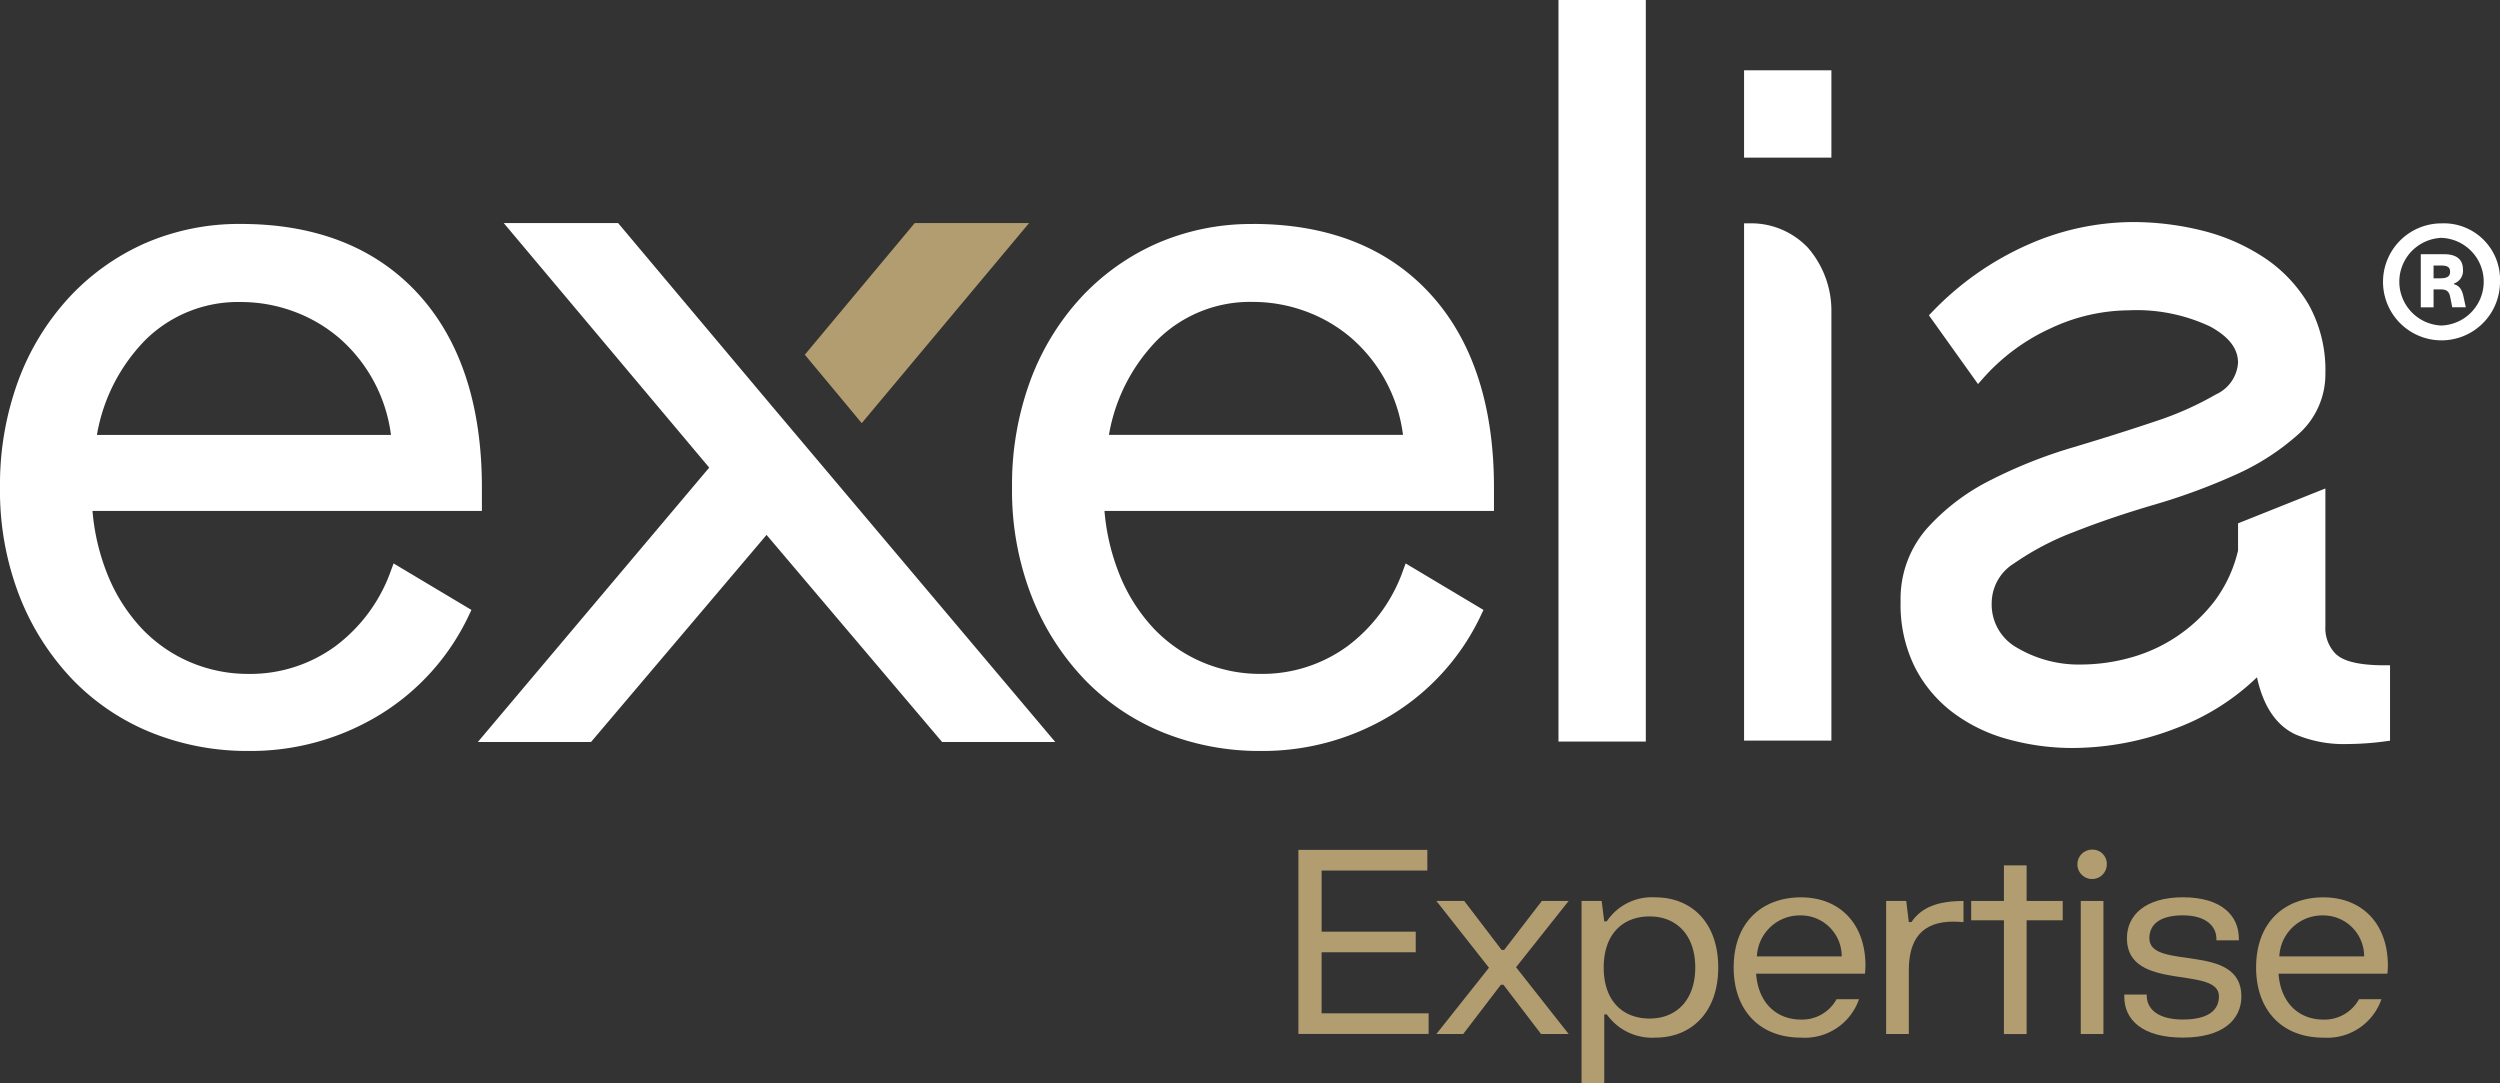
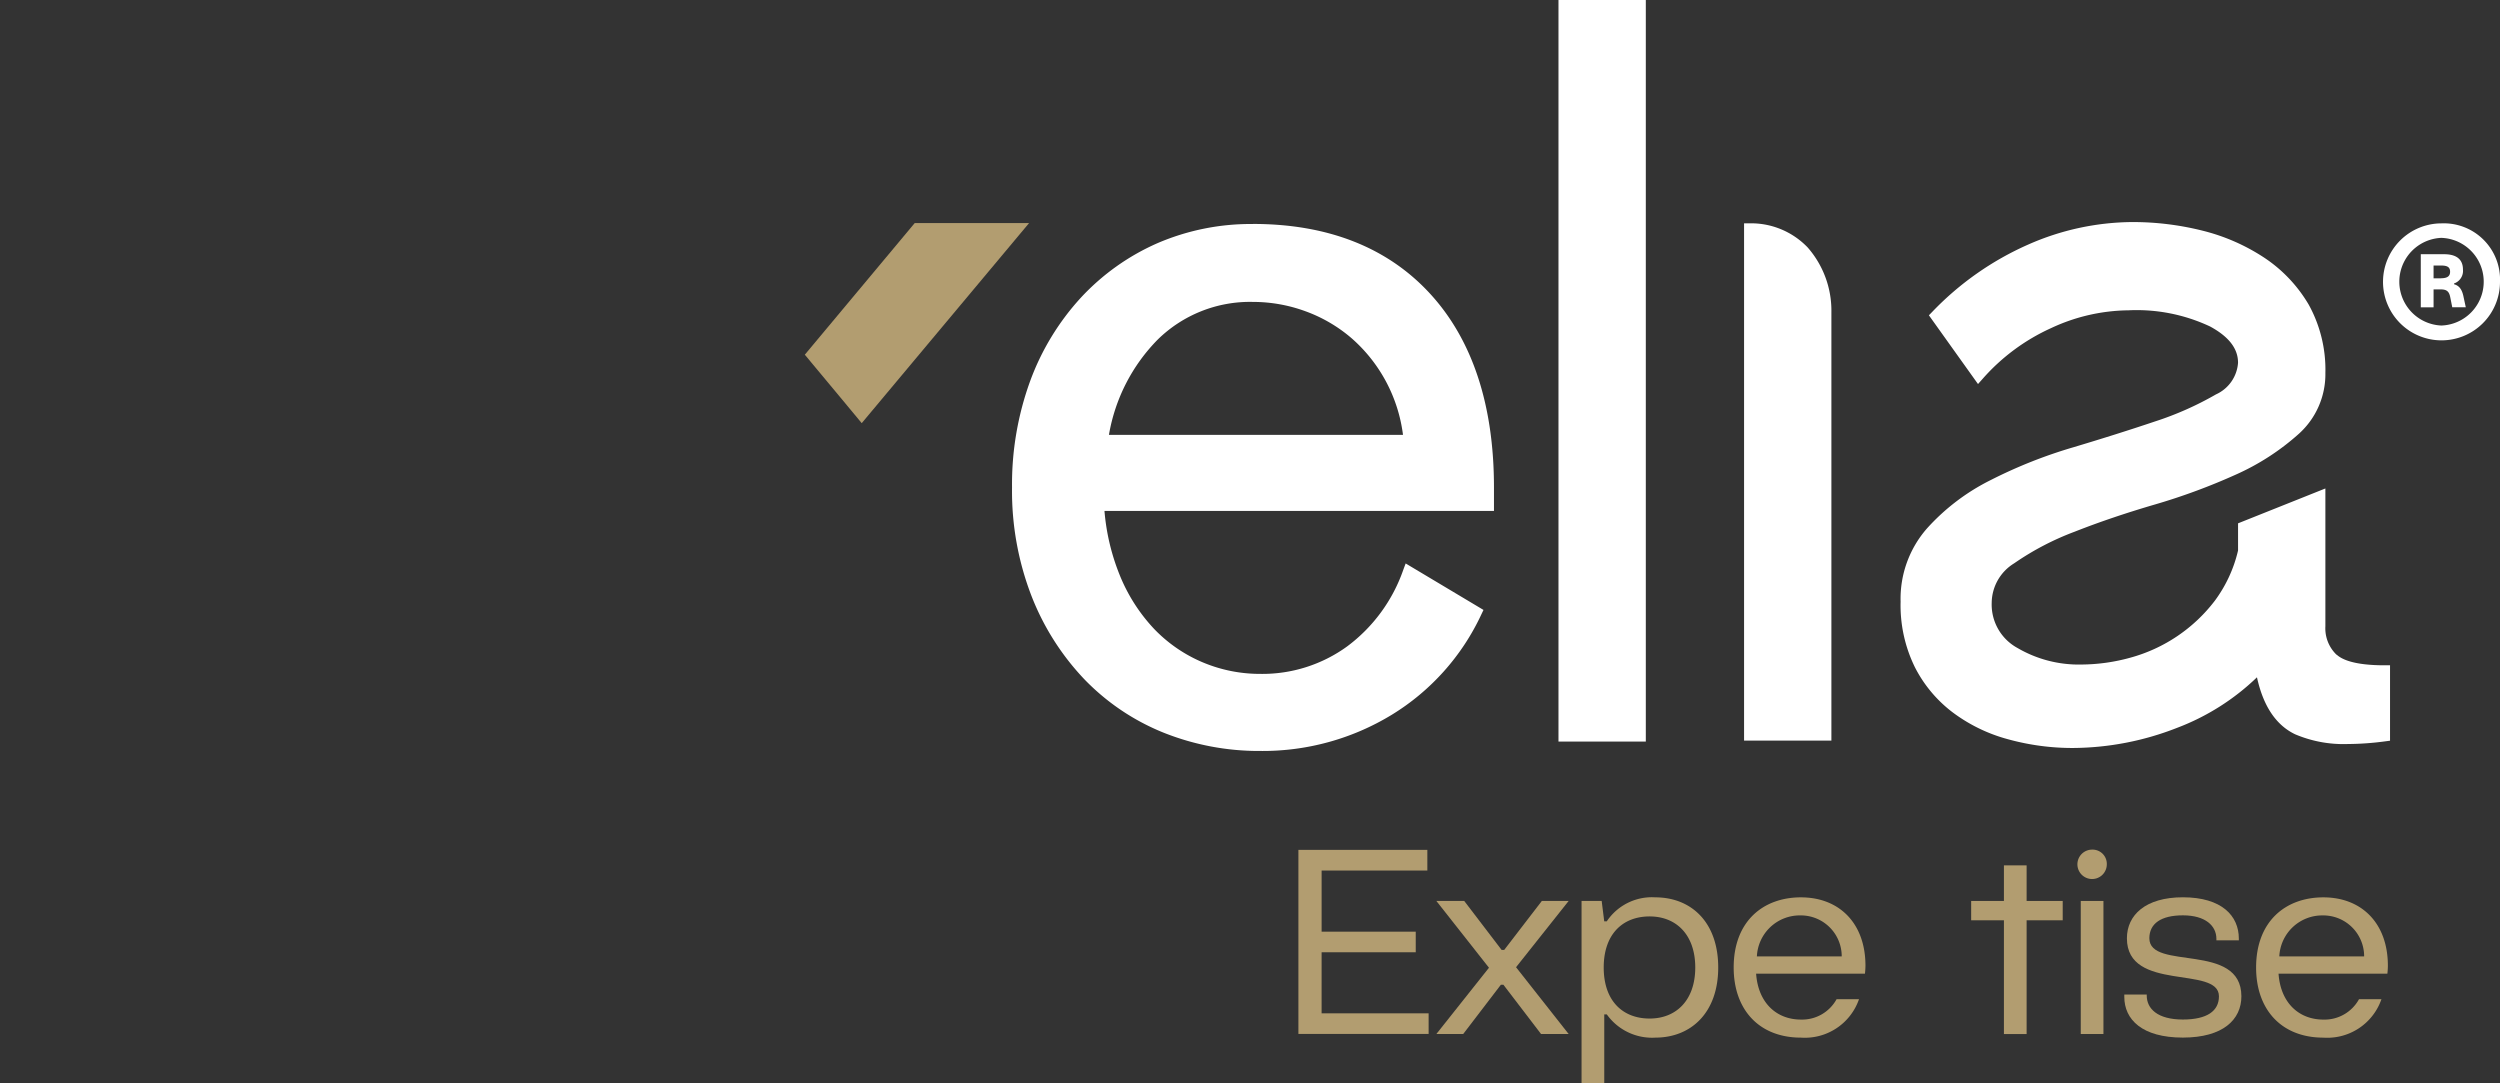
<svg xmlns="http://www.w3.org/2000/svg" id="Groupe_5084" data-name="Groupe 5084" width="195.583" height="84.728" viewBox="0 0 195.583 84.728">
  <rect x="0" y="0" width="195.583" height="84.728" fill="#333333" stroke="none" />
  <defs>
    <clipPath id="clip-path">
      <rect id="Rectangle_1045" data-name="Rectangle 1045" width="195.583" height="84.727" fill="none" />
    </clipPath>
  </defs>
  <path id="Tracé_23808" data-name="Tracé 23808" d="M618.151,411.438h7.364v-1.614h-7.364v-4.781h8.272v-1.614H616.335v14.4h10.188v-1.614h-8.373Z" transform="translate(-514.757 -336.939)" fill="#b29d70" />
  <path id="Tracé_23809" data-name="Tracé 23809" d="M690.072,427.666l-2.946,3.833h-.2L684,427.666H681.82l4.116,5.225-4.116,5.185h2.1l2.946-3.854h.2l2.945,3.854h2.159l-4.116-5.225,4.116-5.185Z" transform="translate(-569.449 -357.182)" fill="#b29d70" />
  <g id="Groupe_4665" data-name="Groupe 4665">
    <g id="Groupe_4664" data-name="Groupe 4664" clip-path="url(#clip-path)">
      <path id="Tracé_23810" data-name="Tracé 23810" d="M756.5,425.953a4.242,4.242,0,0,0-3.793,1.876h-.2l-.2-1.594h-1.574v14.243h1.776v-5.366h.2a4.349,4.349,0,0,0,3.793,1.816c2.784,0,4.923-1.937,4.923-5.487,0-3.571-2.139-5.488-4.923-5.488m-.444,9.482c-2.078,0-3.591-1.352-3.591-3.994s1.513-3.995,3.591-3.995c2.1,0,3.571,1.453,3.571,3.995s-1.473,3.994-3.571,3.994" transform="translate(-627.003 -355.751)" fill="#b29d70" />
      <path id="Tracé_23811" data-name="Tracé 23811" d="M828.216,425.953c-2.966,0-5.266,1.876-5.266,5.488,0,3.288,1.977,5.487,5.266,5.487a4.482,4.482,0,0,0,4.539-3.006H831a3.076,3.076,0,0,1-2.784,1.594c-1.9,0-3.349-1.291-3.51-3.591h8.514a6.118,6.118,0,0,0,.04-.625c0-3.329-2.058-5.346-5.044-5.346m-3.45,4.62a3.362,3.362,0,0,1,3.409-3.208,3.2,3.2,0,0,1,3.228,3.208Z" transform="translate(-687.319 -355.751)" fill="#b29d70" />
-       <path id="Tracé_23812" data-name="Tracé 23812" d="M897.268,429.321h-.2l-.2-1.654h-1.573v10.41h1.775v-5c0-2.441,1.049-3.793,3.49-3.793.242,0,.524.02.787.04v-1.654c-2.078,0-3.309.524-4.075,1.654" transform="translate(-747.737 -357.183)" fill="#b29d70" />
      <path id="Tracé_23813" data-name="Tracé 23813" d="M940.019,410.774h-1.775v2.784h-2.562v1.513h2.562v8.9h1.775v-8.9h2.824v-1.513h-2.824Z" transform="translate(-781.471 -343.074)" fill="#b29d70" />
      <path id="Tracé_23814" data-name="Tracé 23814" d="M987.261,403.307a1.15,1.15,0,1,0,1.15,1.15,1.113,1.113,0,0,0-1.15-1.15" transform="translate(-823.589 -336.838)" fill="#b29d70" />
      <rect id="Rectangle_1042" data-name="Rectangle 1042" width="1.775" height="10.41" transform="translate(162.784 70.484)" fill="#b29d70" />
      <path id="Tracé_23815" data-name="Tracé 23815" d="M1010.343,429.161c0-1.15.908-1.8,2.623-1.8,1.776,0,2.623.827,2.623,1.836v.121h1.755v-.141c0-1.775-1.332-3.228-4.378-3.228-2.925,0-4.378,1.392-4.378,3.208,0,4.237,7.2,2.1,7.2,4.539,0,1.15-.928,1.816-2.825,1.816-1.977,0-2.824-.847-2.824-1.876v-.081h-1.755v.182c0,1.775,1.392,3.188,4.58,3.188,3.147,0,4.58-1.412,4.58-3.228,0-4.277-7.2-1.977-7.2-4.539" transform="translate(-842.193 -355.751)" fill="#b29d70" />
      <path id="Tracé_23816" data-name="Tracé 23816" d="M1081.246,431.3c0-3.329-2.058-5.346-5.044-5.346-2.965,0-5.265,1.876-5.265,5.488,0,3.288,1.977,5.487,5.265,5.487a4.482,4.482,0,0,0,4.54-3.006h-1.755a3.076,3.076,0,0,1-2.784,1.594c-1.9,0-3.349-1.291-3.51-3.591h8.514a6.117,6.117,0,0,0,.04-.625m-8.494-.726a3.362,3.362,0,0,1,3.409-3.208,3.2,3.2,0,0,1,3.228,3.208Z" transform="translate(-894.435 -355.751)" fill="#b29d70" />
      <path id="Tracé_23817" data-name="Tracé 23817" d="M385,119.708l-2.942-3.535,8.6-10.3h8.947l-13.095,15.655Z" transform="translate(-319.095 -88.424)" fill="#b29d70" />
      <path id="Tracé_23818" data-name="Tracé 23818" d="M936.3,139.3a2.867,2.867,0,0,1-.883-2.238V126.283l-6.832,2.728v2.126a10.654,10.654,0,0,1-1.815,3.926,12.435,12.435,0,0,1-6.619,4.46,14.569,14.569,0,0,1-3.806.534,9.489,9.489,0,0,1-5.012-1.292,3.87,3.87,0,0,1-2.021-3.541,3.665,3.665,0,0,1,1.758-3.085,21.664,21.664,0,0,1,4.742-2.477c1.9-.749,4-1.46,6.232-2.114a48.385,48.385,0,0,0,6.329-2.332,18.874,18.874,0,0,0,4.958-3.2,6.274,6.274,0,0,0,2.086-4.763,10.518,10.518,0,0,0-1.309-5.36,11.241,11.241,0,0,0-3.473-3.664,15.614,15.614,0,0,0-4.831-2.115,22.466,22.466,0,0,0-5.5-.673,20.453,20.453,0,0,0-8.132,1.759,23.537,23.537,0,0,0-7.513,5.268l-.26.267,3.842,5.379.372-.419a15.81,15.81,0,0,1,5.35-3.959,14.587,14.587,0,0,1,6.048-1.39,13.5,13.5,0,0,1,6.386,1.265c1.472.8,2.187,1.73,2.187,2.835a2.94,2.94,0,0,1-1.727,2.478,24.956,24.956,0,0,1-4.789,2.123c-1.948.655-4.09,1.332-6.364,2.012a37.53,37.53,0,0,0-6.456,2.56,16.739,16.739,0,0,0-5.007,3.8,8.345,8.345,0,0,0-2.056,5.722,10.978,10.978,0,0,0,1.113,5.117,10.283,10.283,0,0,0,2.987,3.561,12.692,12.692,0,0,0,4.33,2.091,18.931,18.931,0,0,0,5.069.676,22.6,22.6,0,0,0,8.117-1.57,18.392,18.392,0,0,0,6.264-3.96c.489,2.249,1.492,3.747,2.989,4.46a9.668,9.668,0,0,0,4.122.76,22.7,22.7,0,0,0,2.911-.208l.388-.051v-5.9h-.446c-2.347,0-3.322-.453-3.731-.835" transform="translate(-753.495 -88.069)" fill="#fff" />
      <path id="Tracé_23819" data-name="Tracé 23819" d="M828.327,106.006h-.446v40.47h6.832V112.959a7.511,7.511,0,0,0-1.851-5.059,6.129,6.129,0,0,0-4.535-1.894" transform="translate(-691.437 -88.535)" fill="#fff" />
-       <rect id="Rectangle_1043" data-name="Rectangle 1043" width="6.832" height="6.832" transform="translate(136.444 5.5)" fill="#fff" />
      <rect id="Rectangle_1044" data-name="Rectangle 1044" width="6.832" height="58.015" transform="translate(121.925)" fill="#fff" />
      <path id="Tracé_23820" data-name="Tracé 23820" d="M499.249,106.336a18.461,18.461,0,0,0-7.476,1.5,18.055,18.055,0,0,0-5.977,4.248,19.645,19.645,0,0,0-3.977,6.526,23.6,23.6,0,0,0-1.422,8.333,22.78,22.78,0,0,0,1.535,8.526A19.95,19.95,0,0,0,486.1,142a17.9,17.9,0,0,0,6.165,4.135,20.105,20.105,0,0,0,7.573,1.426,19.377,19.377,0,0,0,10.241-2.815,18.207,18.207,0,0,0,7.026-7.851l.175-.367-6.089-3.637-.186.5a12.632,12.632,0,0,1-4.39,5.99,11.291,11.291,0,0,1-6.778,2.151,11.549,11.549,0,0,1-4.555-.918A11.385,11.385,0,0,1,491.5,138a13.532,13.532,0,0,1-2.661-4.154,17.122,17.122,0,0,1-1.211-5.064H518.1v-1.839c0-6.441-1.68-11.538-4.994-15.151s-7.986-5.461-13.858-5.461m-11.27,16.5a13.958,13.958,0,0,1,3.809-7.447,10.306,10.306,0,0,1,7.461-2.953,11.923,11.923,0,0,1,4.135.742,11.594,11.594,0,0,1,3.6,2.118,12.061,12.061,0,0,1,4,7.539Z" transform="translate(-401.222 -88.811)" fill="#fff" />
-       <path id="Tracé_23821" data-name="Tracé 23821" d="M30.605,133.392a12.63,12.63,0,0,1-4.39,5.99,11.291,11.291,0,0,1-6.778,2.151,11.548,11.548,0,0,1-4.555-.918A11.383,11.383,0,0,1,11.108,138a13.537,13.537,0,0,1-2.661-4.154,17.125,17.125,0,0,1-1.211-5.064H37.7v-1.839c0-6.441-1.68-11.538-4.994-15.151s-7.986-5.461-13.858-5.461a18.457,18.457,0,0,0-7.475,1.5A18.043,18.043,0,0,0,5.4,112.088a19.639,19.639,0,0,0-3.978,6.526A23.606,23.606,0,0,0,0,126.947a22.783,22.783,0,0,0,1.535,8.526A19.951,19.951,0,0,0,5.7,142a17.894,17.894,0,0,0,6.166,4.135,20.1,20.1,0,0,0,7.573,1.426,19.375,19.375,0,0,0,10.242-2.815,18.207,18.207,0,0,0,7.026-7.851l.175-.367-6.089-3.637Zm-19.215-18a10.306,10.306,0,0,1,7.461-2.953,11.925,11.925,0,0,1,4.136.742,11.6,11.6,0,0,1,3.6,2.118,12.063,12.063,0,0,1,4,7.539H7.582a13.956,13.956,0,0,1,3.808-7.447" transform="translate(0 -88.811)" fill="#fff" />
-       <path id="Tracé_23822" data-name="Tracé 23822" d="M237.8,105.873h-8.947l16.077,19.133-18.1,21.465h8.854l13.732-16.2,13.732,16.2H272l-22.184-26.3Z" transform="translate(-189.446 -88.424)" fill="#fff" />
      <path id="Tracé_23823" data-name="Tracé 23823" d="M1151.7,123.027v-.064a1.04,1.04,0,0,0,.7-1.081c0-.657-.339-1.208-1.483-1.208H1149.1v4.153h1v-1.4h.572c.487,0,.657.191.742.657l.148.742h1.059l-.169-.784c-.106-.551-.3-.89-.742-1.017m-1.038-.466h-.572v-1h.593c.487,0,.7.127.7.487s-.233.508-.72.508" transform="translate(-959.714 -100.786)" fill="#fff" />
      <path id="Tracé_23824" data-name="Tracé 23824" d="M1135.744,106.033a4.576,4.576,0,1,0,4.588,4.588,4.4,4.4,0,0,0-4.588-4.588m0,7.992a3.432,3.432,0,0,1,0-6.858,3.431,3.431,0,0,1,0,6.858" transform="translate(-944.749 -88.558)" fill="#fff" />
    </g>
  </g>
</svg>